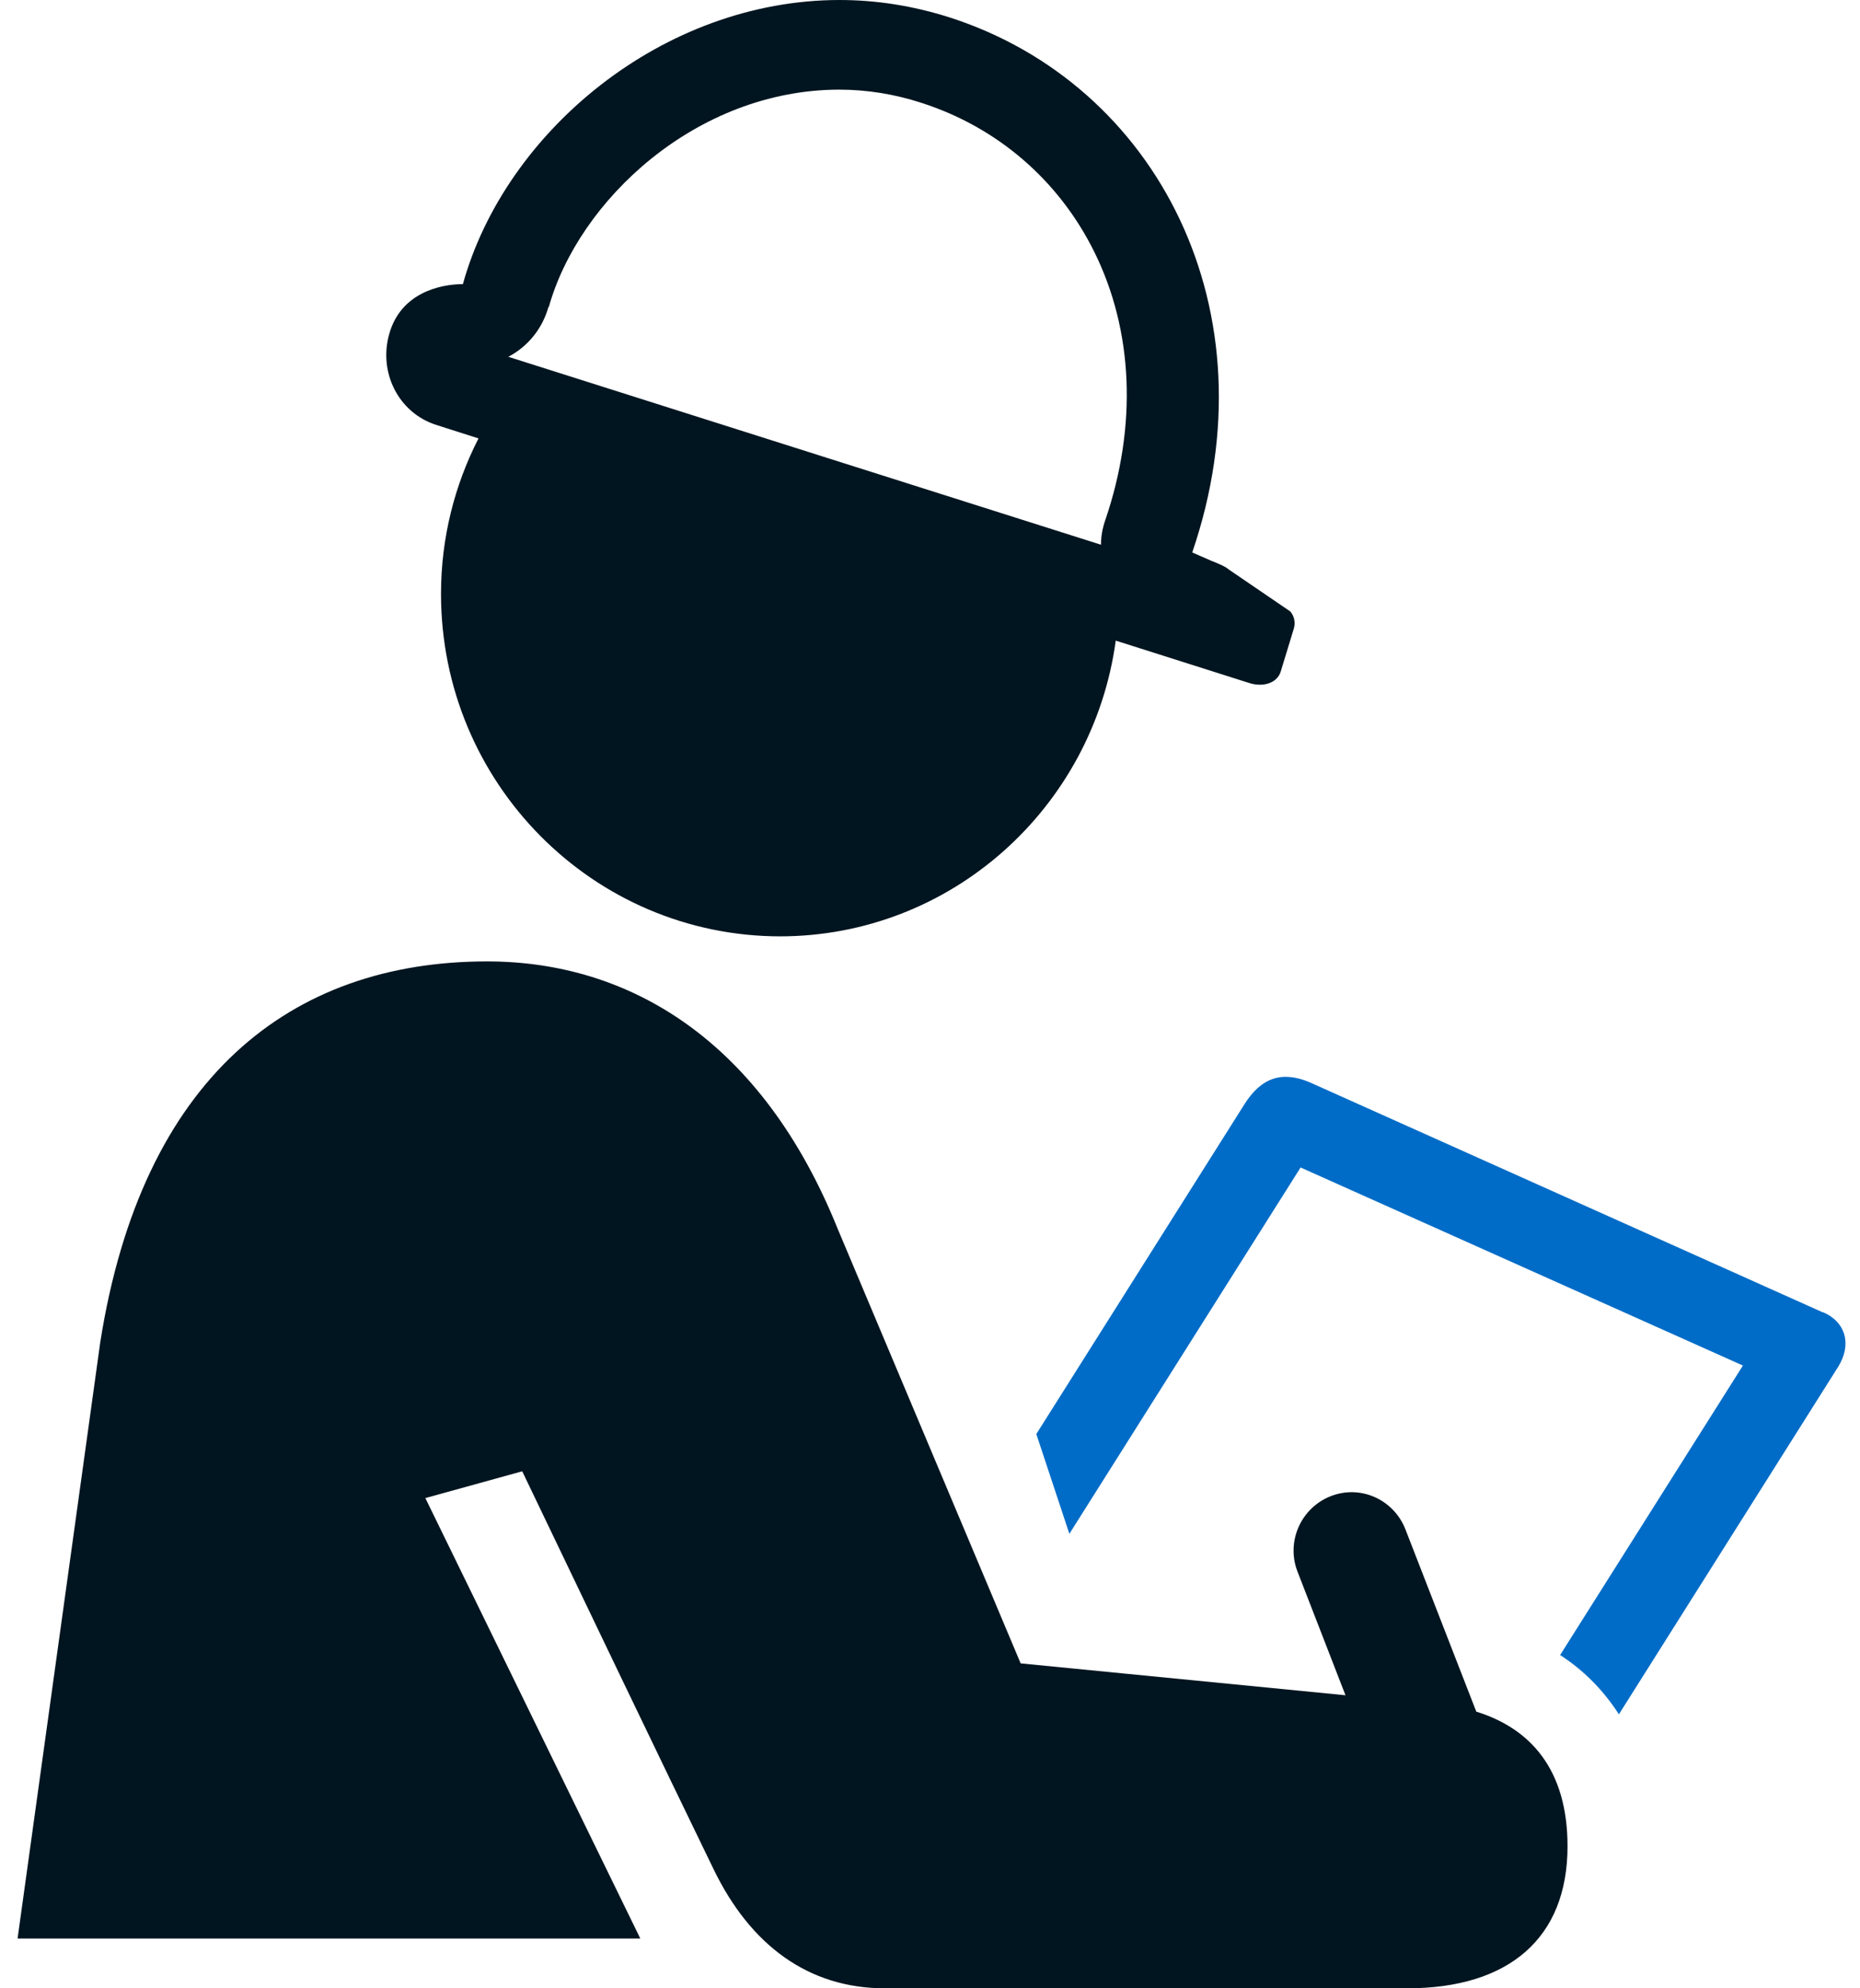
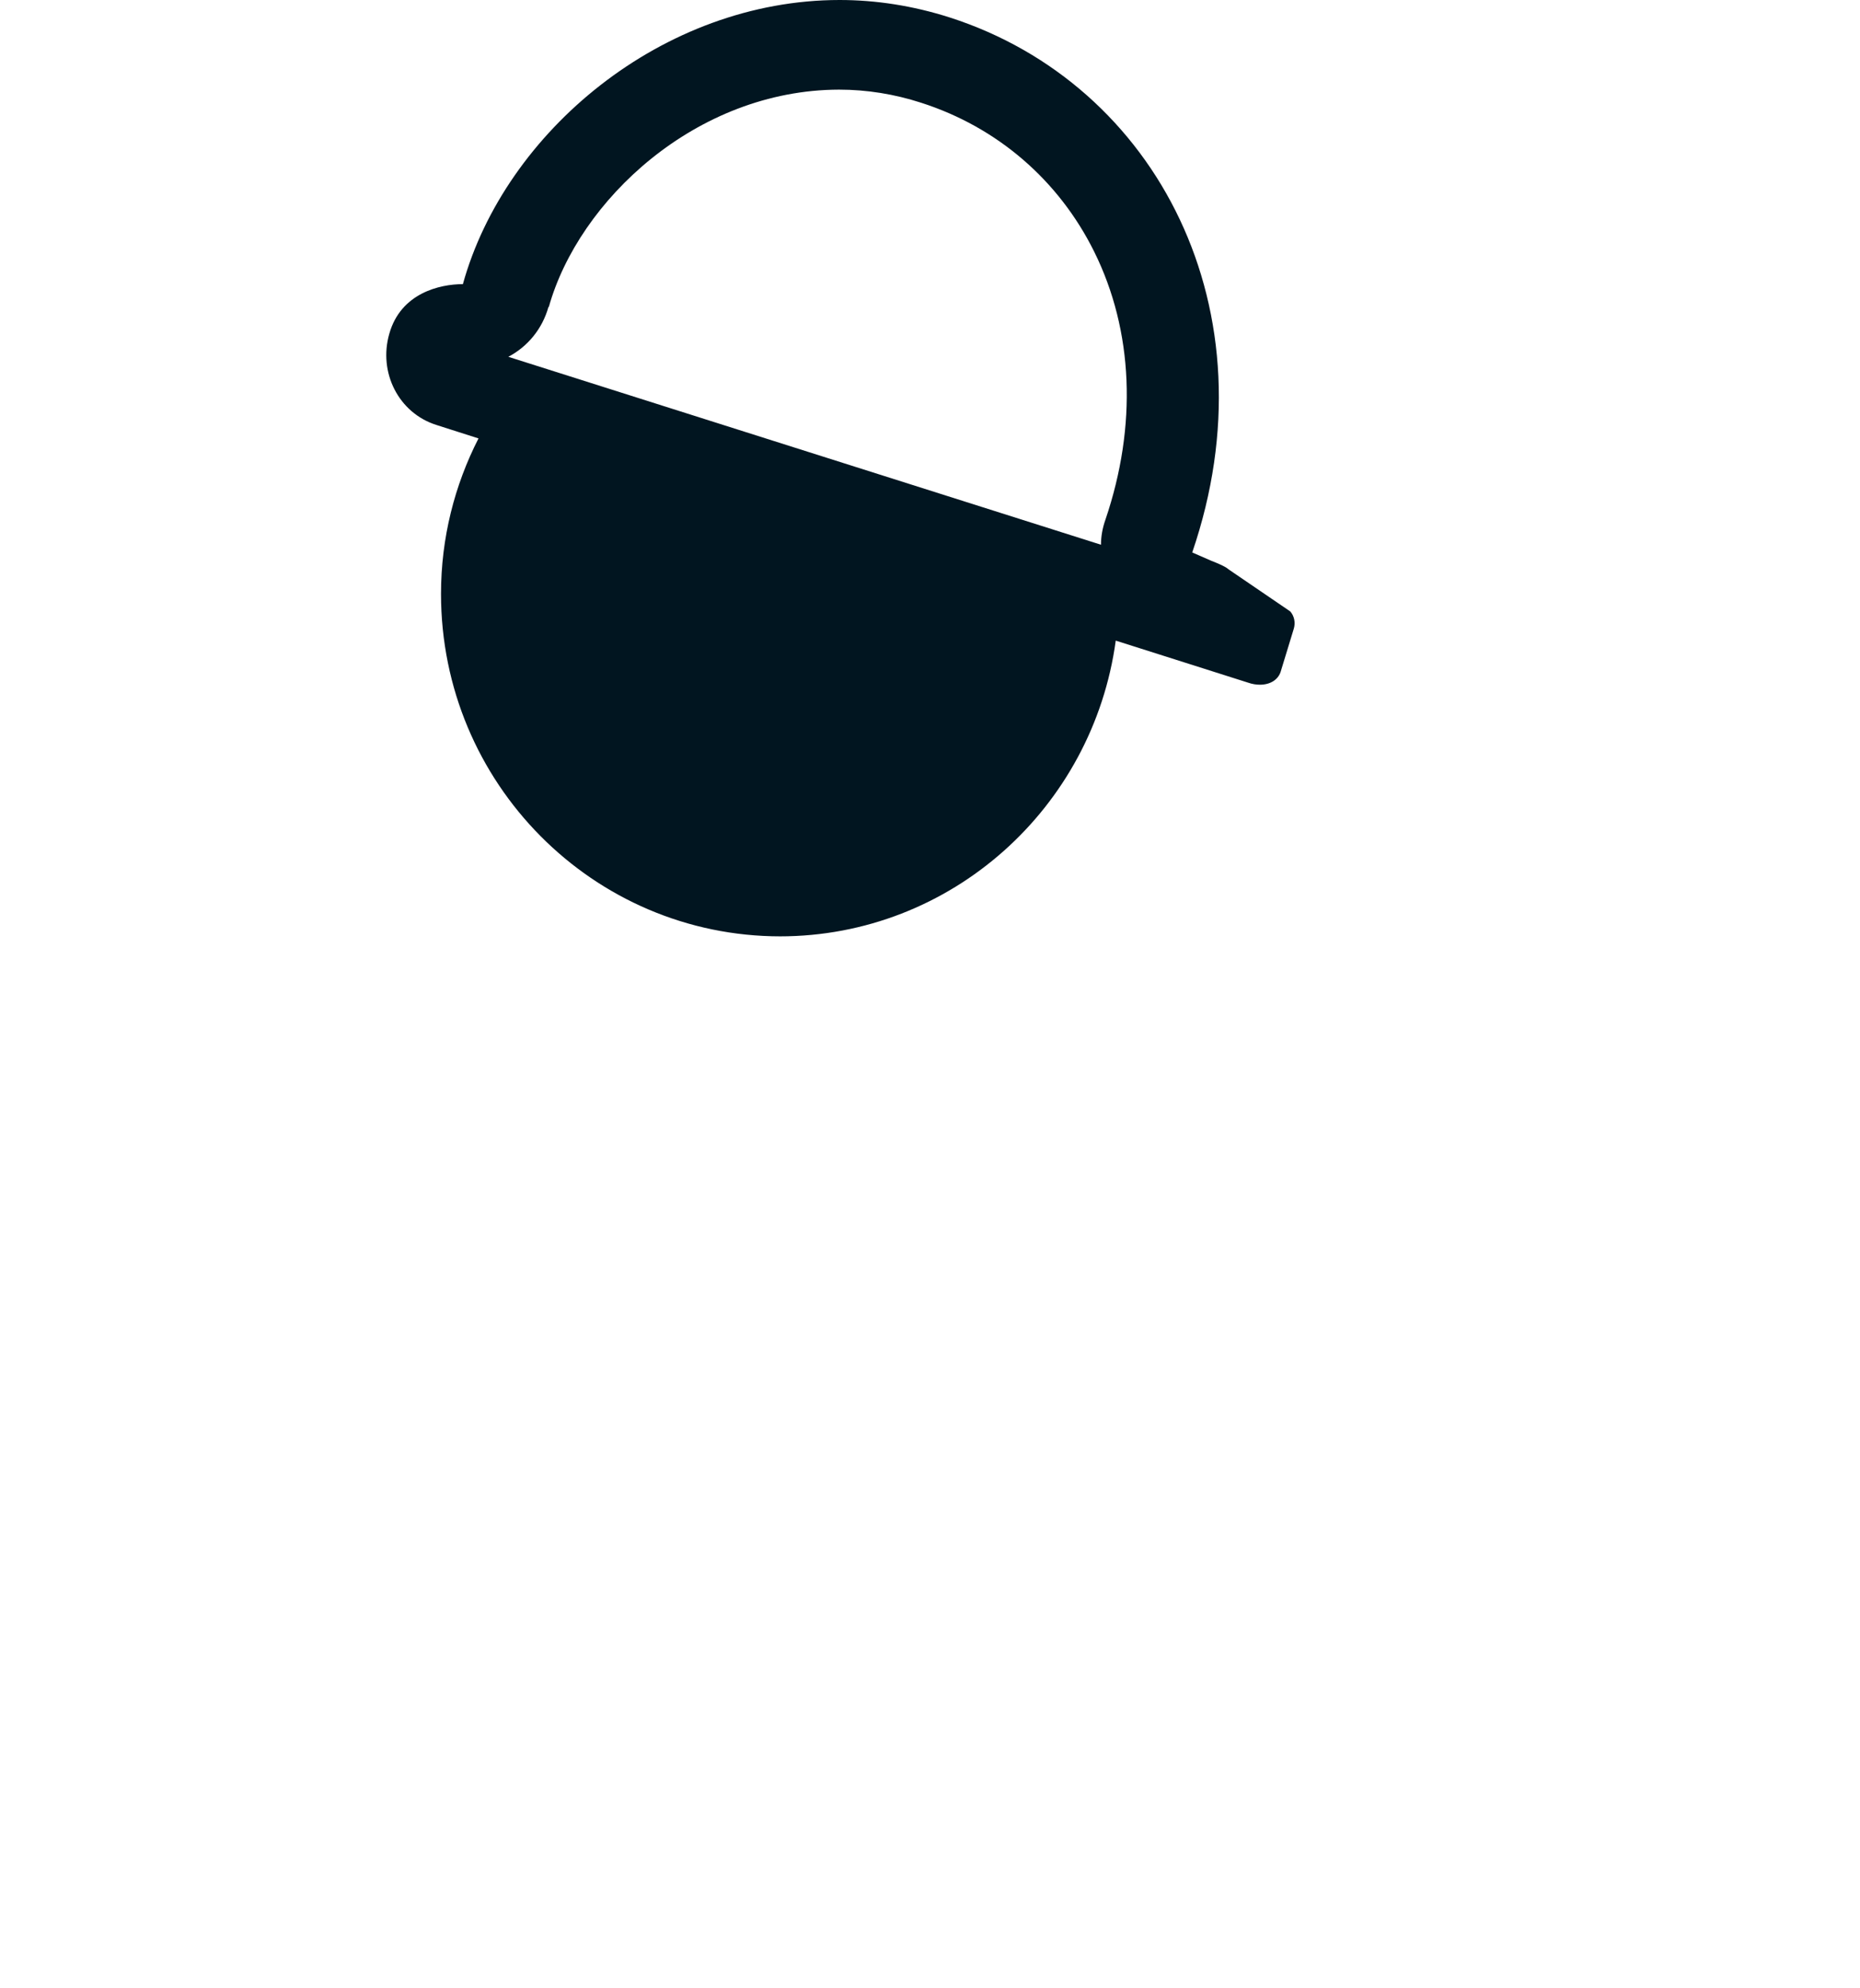
<svg xmlns="http://www.w3.org/2000/svg" width="58" height="62" viewBox="0 0 58 62" fill="none">
-   <path d="M56.853 40.928L40.841 33.749C39.985 33.387 39.331 33.591 38.797 34.446L32.315 44.717L33.346 47.828L40.556 36.405L54.349 42.581L48.649 51.608C49.395 52.091 50.003 52.713 50.482 53.456L57.314 42.628C57.756 41.922 57.553 41.225 56.853 40.919V40.928Z" fill="#016CC7" />
-   <path d="M46.035 53.373L43.825 47.689C43.457 46.751 42.416 46.287 41.486 46.658C40.556 47.029 40.096 48.088 40.464 49.017L41.956 52.862L31.827 51.868L26.118 38.309C23.77 32.486 19.663 29.979 15.188 29.979C9.056 29.979 4.424 33.61 3.126 41.857L0.548 60.449H19.967L13.264 46.714L16.284 45.878C17.969 49.398 20.667 55.026 22.251 58.285C23.402 60.663 25.216 62 27.591 62H43.88C47.038 62 48.88 60.449 48.88 57.57C48.88 55.165 47.711 53.893 46.035 53.373Z" fill="#011520" />
  <path d="M24.314 29.198C29.663 29.198 34.083 25.186 34.792 19.976L38.917 21.286C39.046 21.332 39.175 21.351 39.285 21.351C39.617 21.351 39.847 21.193 39.93 20.961L40.344 19.605C40.4 19.419 40.363 19.215 40.234 19.066L38.3 17.747C38.236 17.673 37.877 17.525 37.775 17.488L37.177 17.227C39.755 9.696 36.081 2.628 29.626 0.548C28.466 0.176 27.306 0 26.183 0C20.658 0 15.75 4.114 14.434 8.86C13.715 8.86 12.5 9.138 12.141 10.402C11.791 11.609 12.426 12.881 13.614 13.253L14.921 13.671C14.176 15.129 13.752 16.772 13.752 18.518C13.752 24.416 18.494 29.198 24.341 29.198H24.314ZM17.113 9.575C18.043 6.25 21.708 2.805 26.164 2.795C27.03 2.795 27.895 2.935 28.724 3.204C31.1 3.966 33.015 5.619 34.12 7.848C35.344 10.318 35.464 13.28 34.47 16.206C34.378 16.466 34.332 16.726 34.332 16.986L15.851 11.126C16.45 10.81 16.91 10.262 17.104 9.566L17.113 9.575Z" fill="#011520" />
</svg>